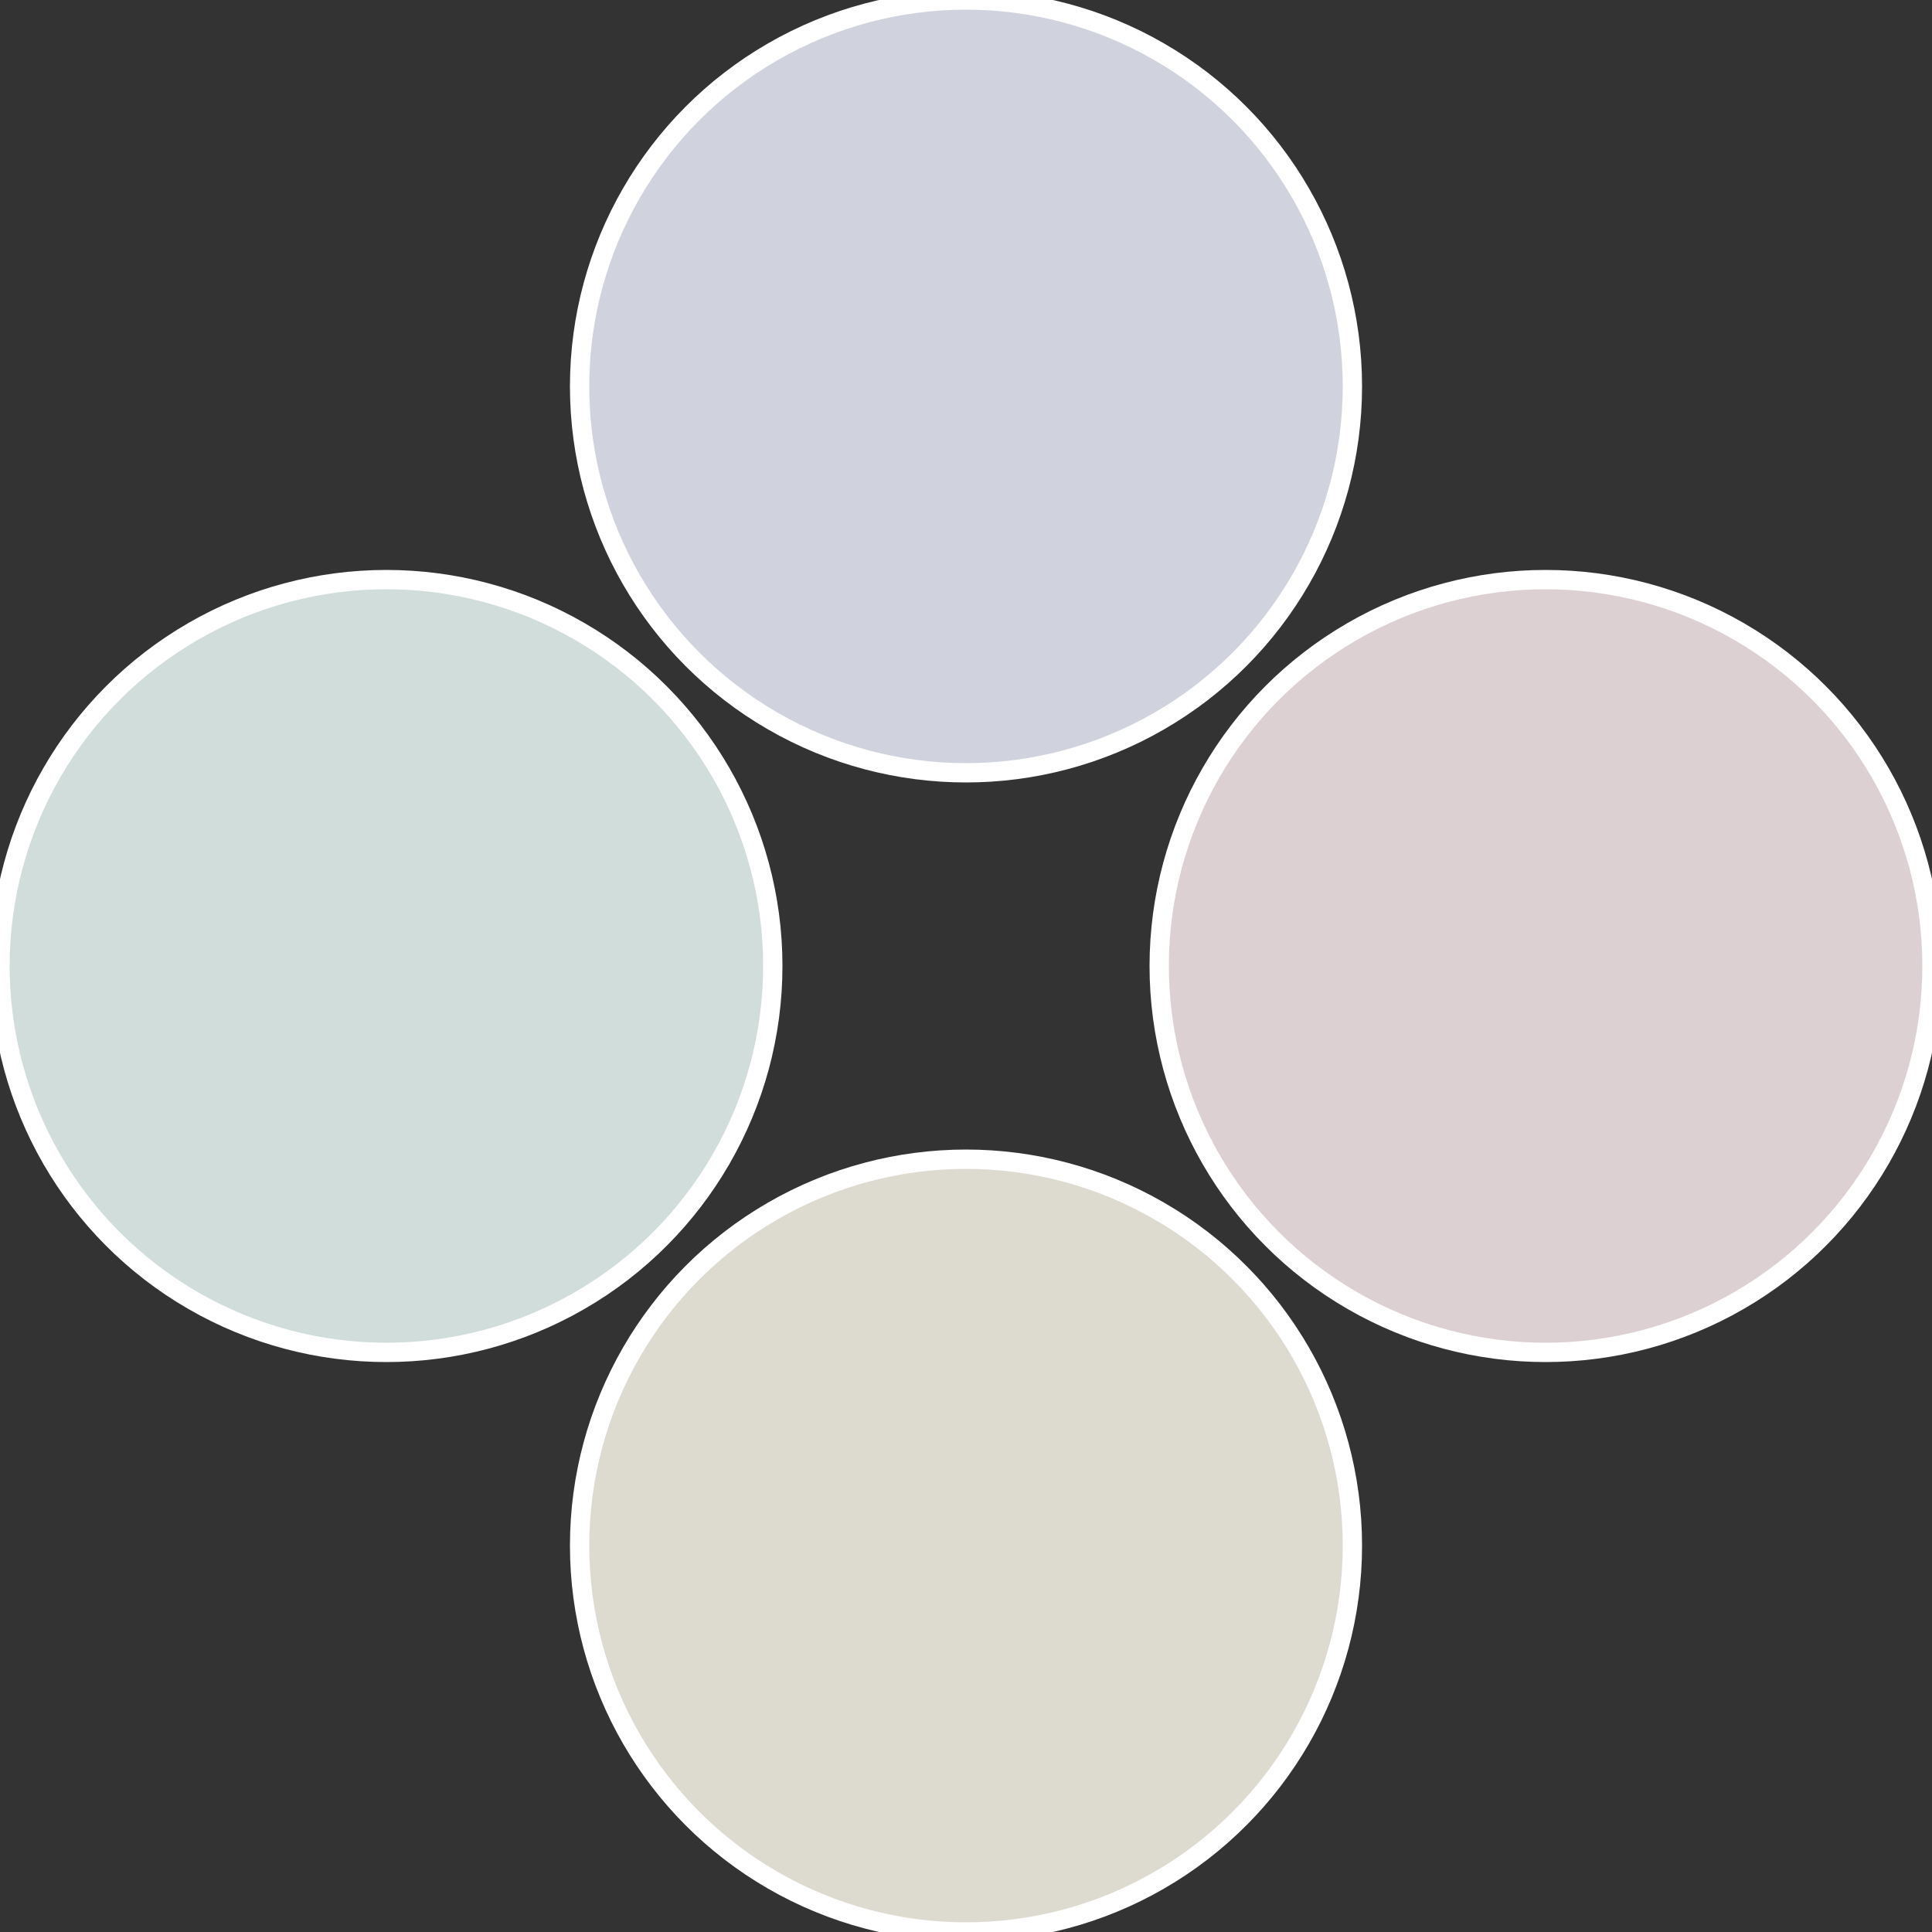
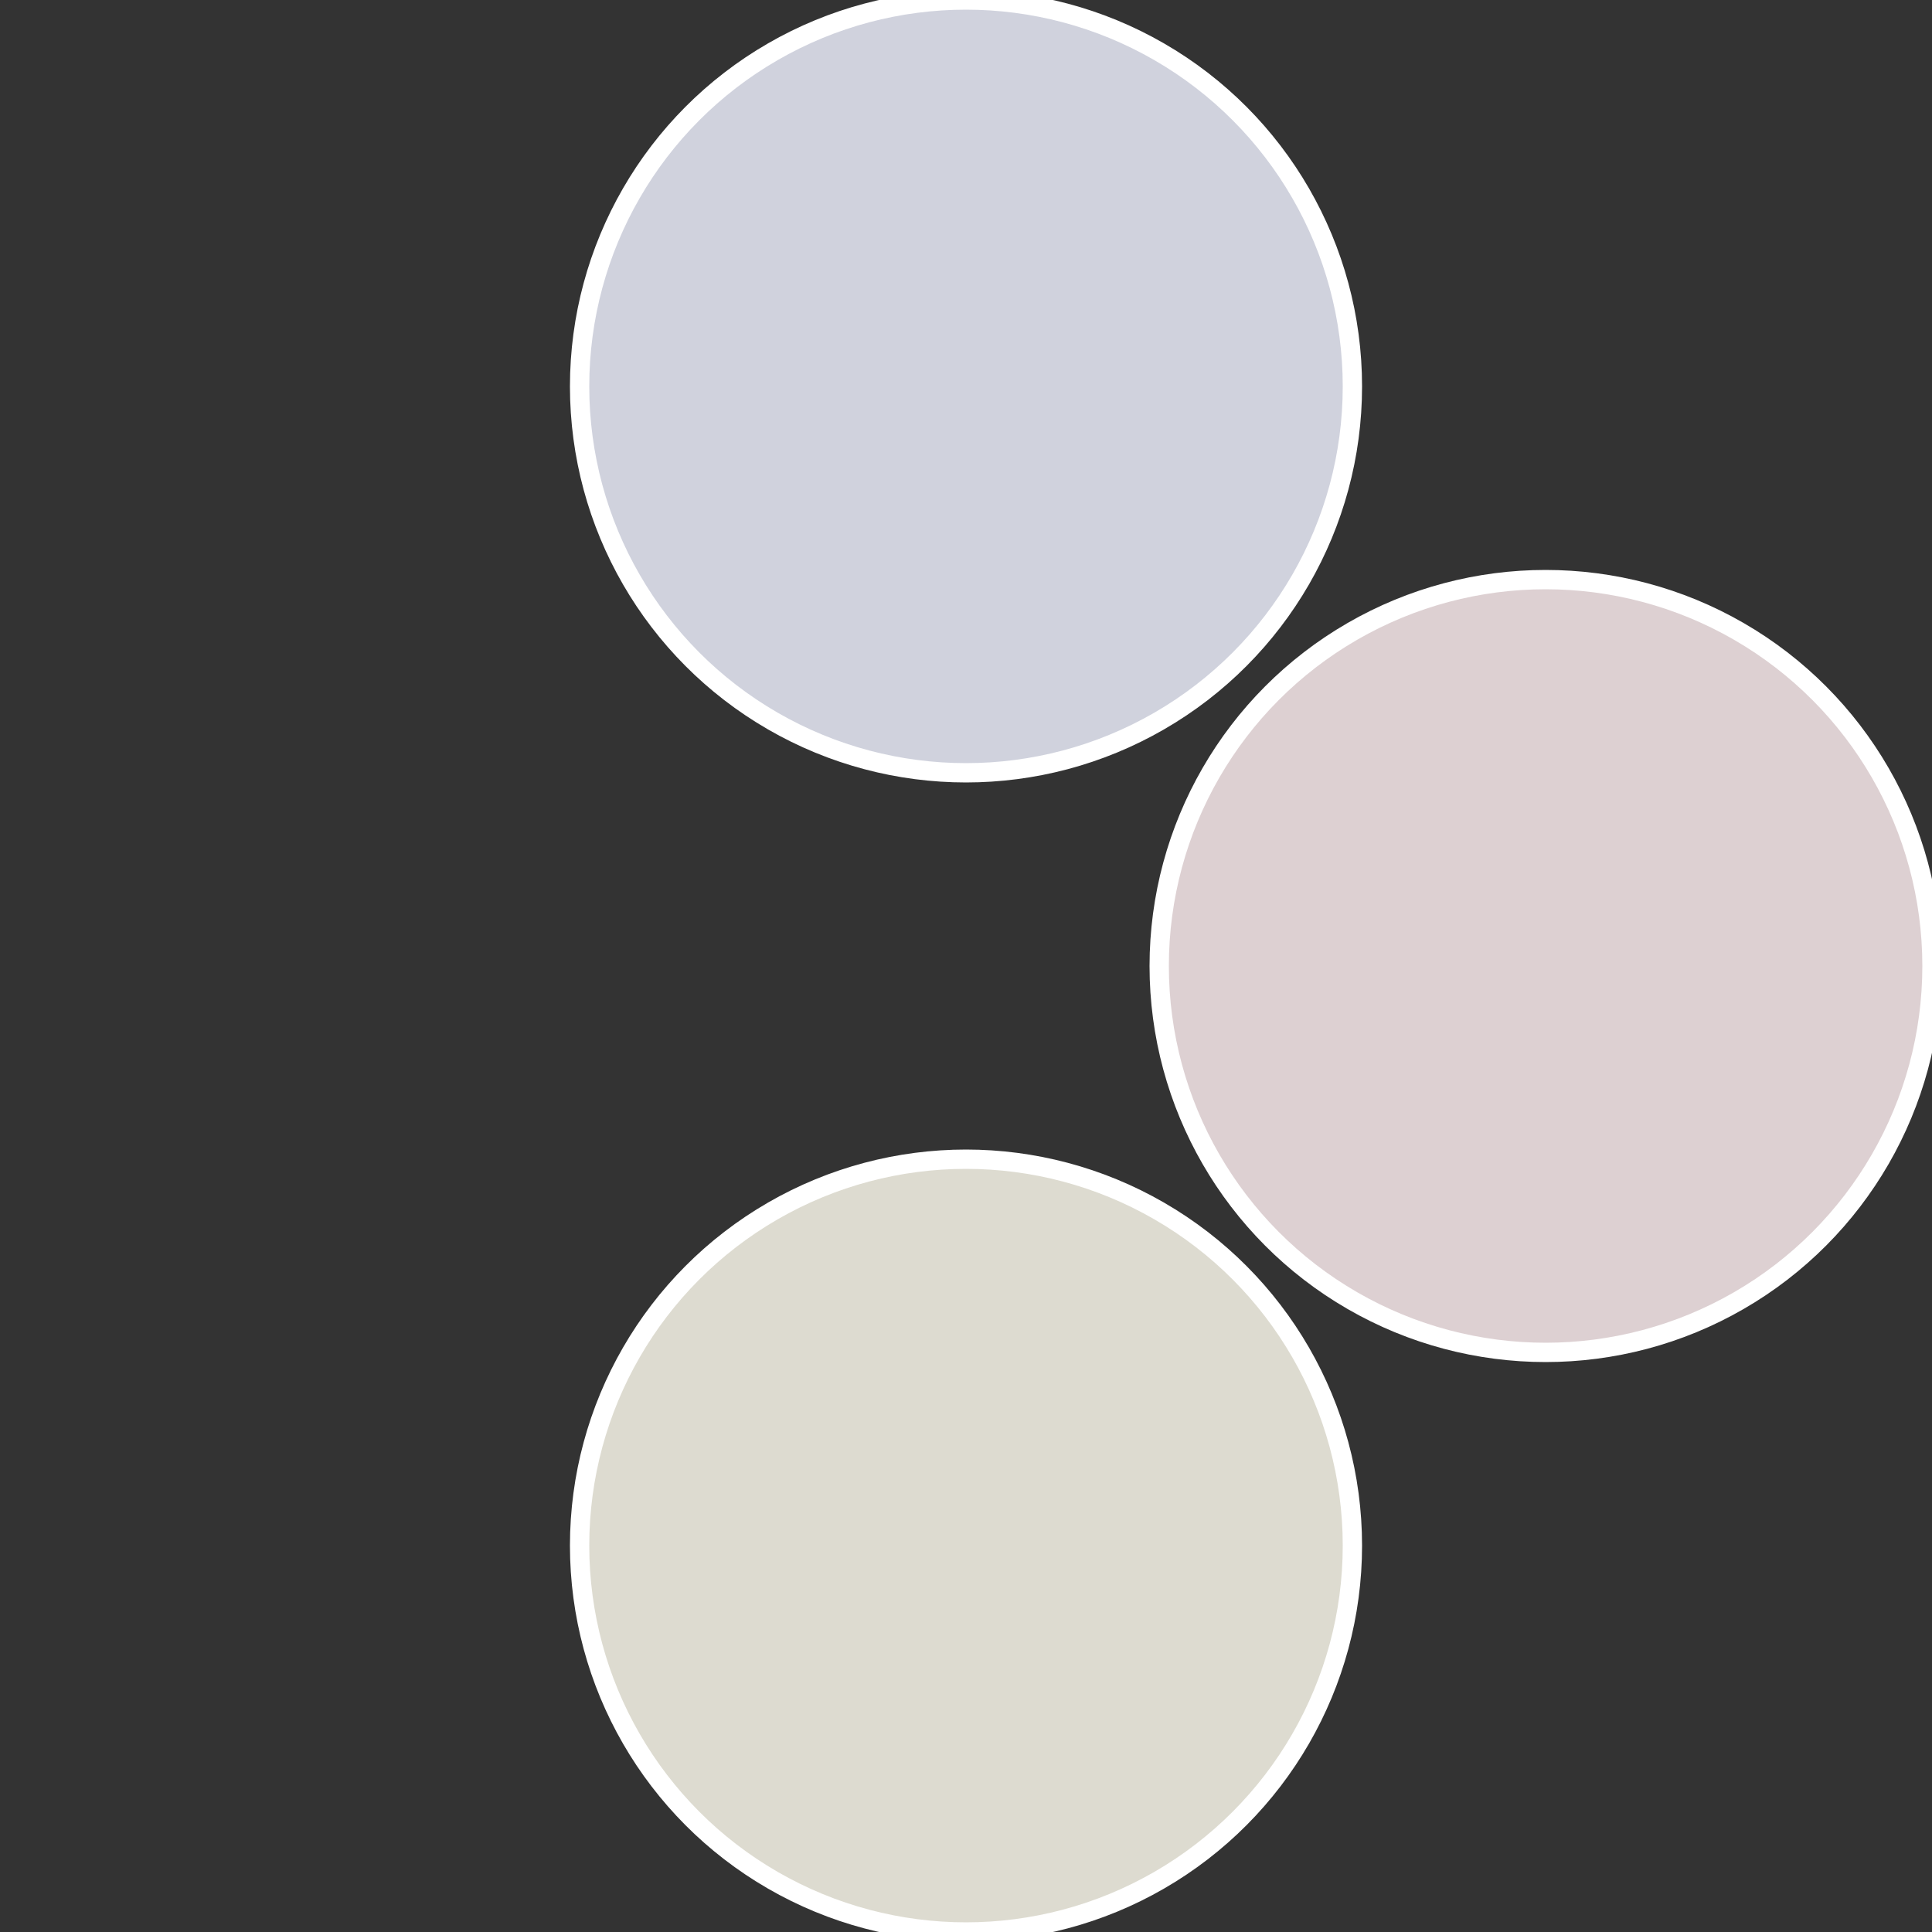
<svg xmlns="http://www.w3.org/2000/svg" width="500" height="500" viewBox="-1 -1 2 2">
  <rect x="-1" y="-1" width="2" height="2" fill="#333333" stroke="none" />
  <circle cx="0.6" cy="0" r="0.4" fill="#ddd0d2" stroke="#fff" stroke-width="1%" />
  <circle cx="3.6739403974421E-17" cy="0.6" r="0.4" fill="#dddbd0" stroke="#fff" stroke-width="1%" />
-   <circle cx="-0.6" cy="7.3478807948841E-17" r="0.4" fill="#d0dddb" stroke="#fff" stroke-width="1%" />
  <circle cx="-1.1021821192326E-16" cy="-0.6" r="0.4" fill="#d0d2dd" stroke="#fff" stroke-width="1%" />
</svg>